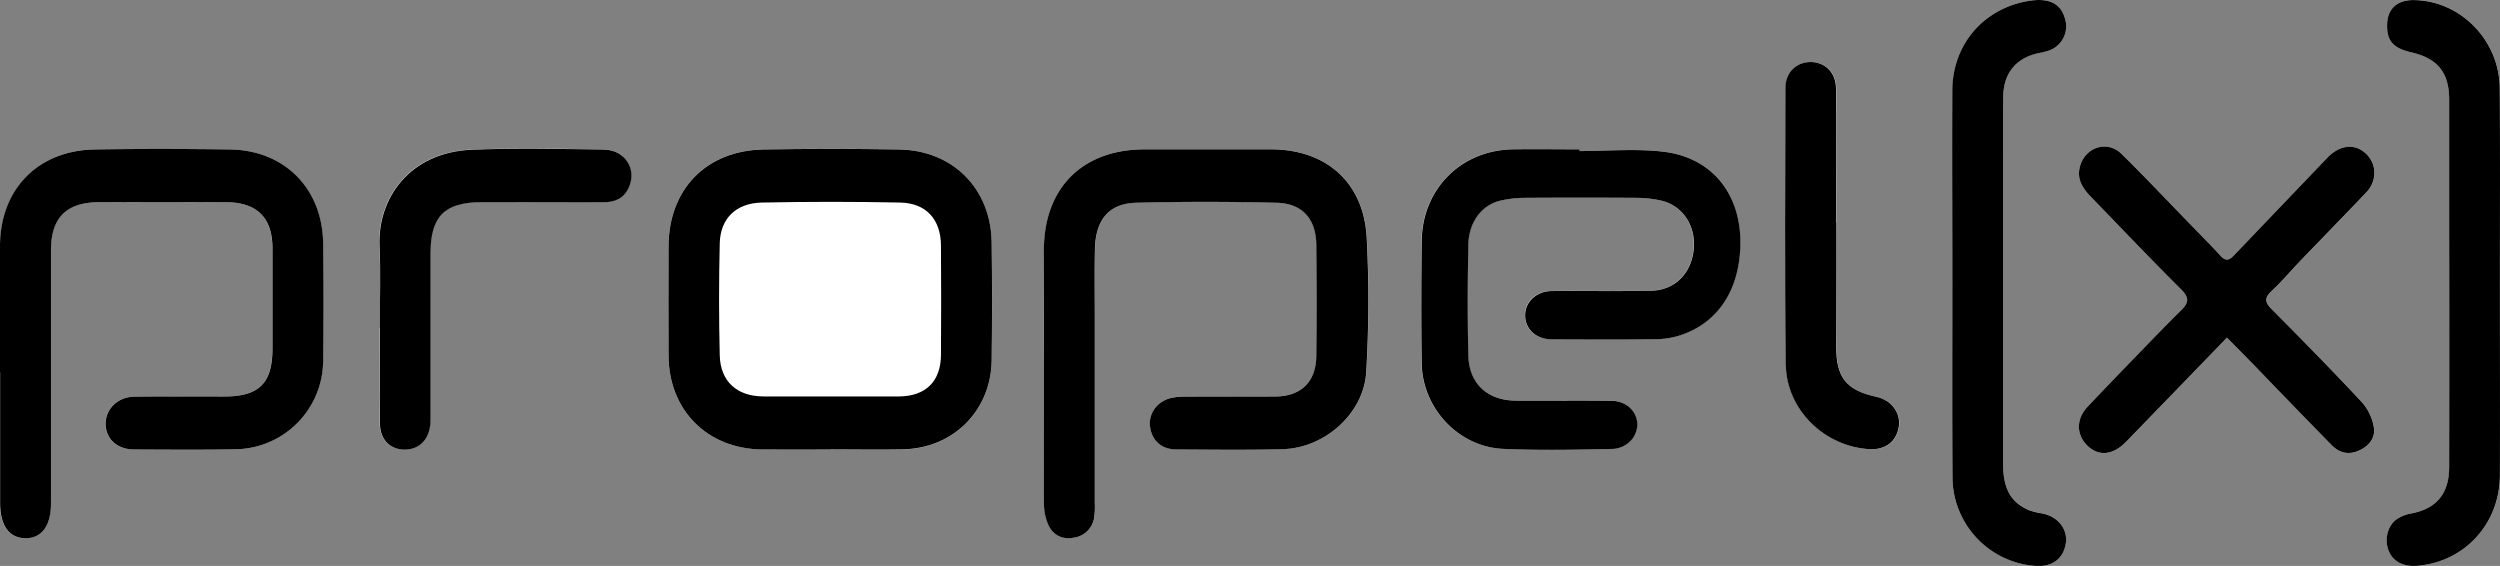
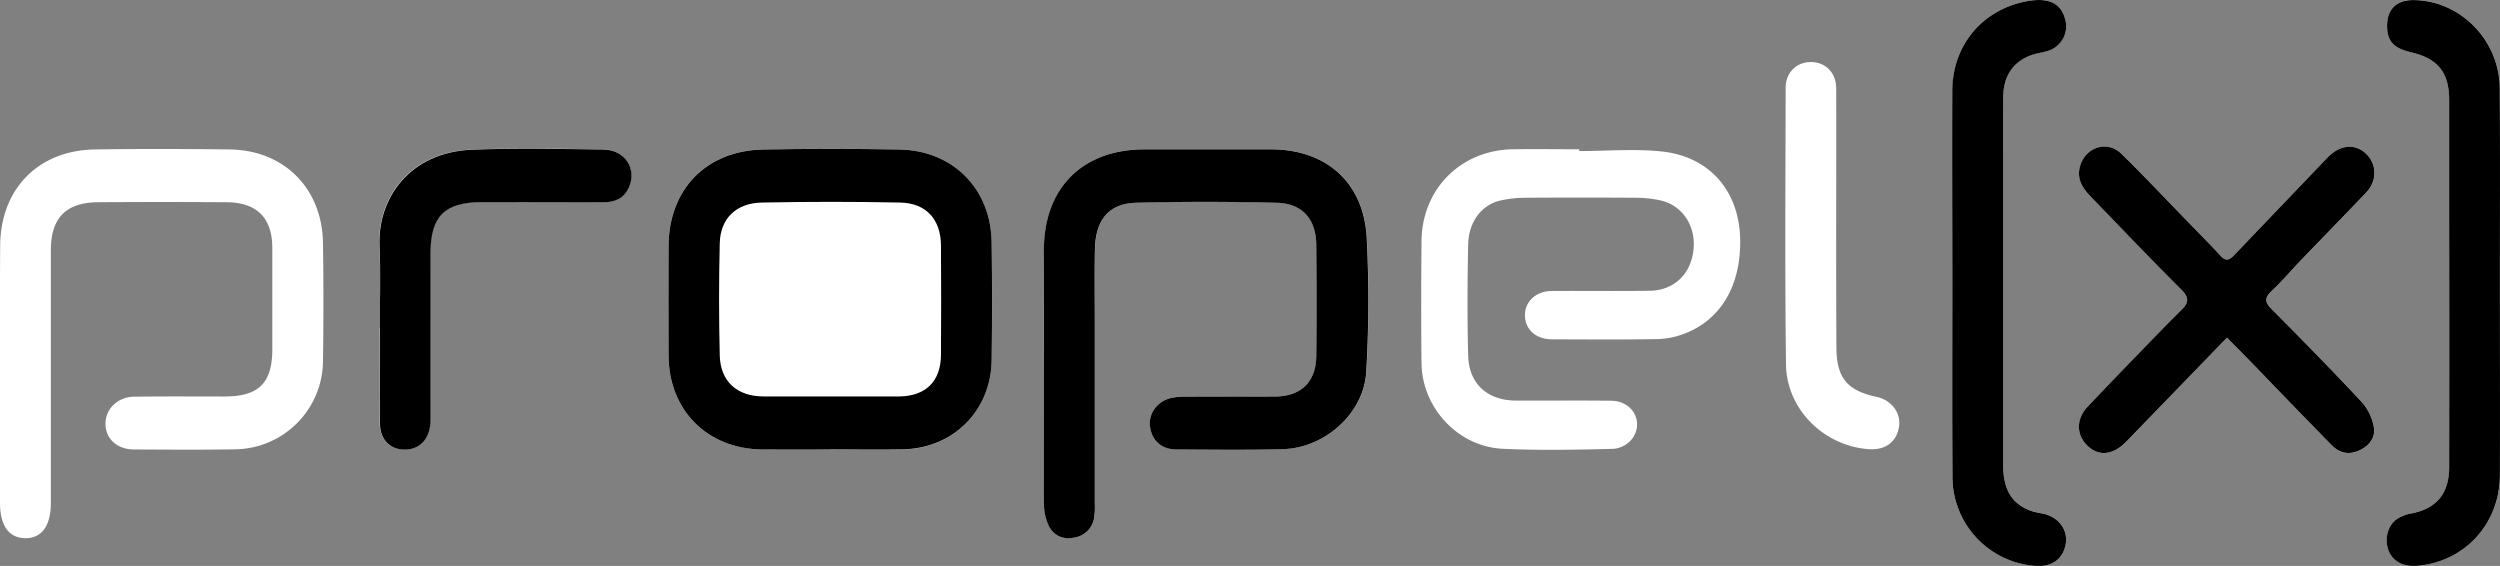
<svg xmlns="http://www.w3.org/2000/svg" id="Layer_1" data-name="Layer 1" viewBox="0 0 1092.29 247.27">
  <rect x="0" y="0" width="1092.29" height="247.27" fill="#808080" stroke="none" />
  <title>propelx-logo</title>
  <g>
    <path d="M456.09,163.25c0,19-.1,38,0.09,57a22.59,22.59,0,0,0,2.14,9.55c2.12,4.26,6.19,6,11,5.07a10.39,10.39,0,0,0,8.84-9,35.87,35.87,0,0,0,.22-6q0-40.5,0-81c0-10-.15-20,0.06-30,0.28-12.82,6-20,17.92-20.31,20.48-.57,41-0.53,61.48,0,11.34,0.28,17.25,7.18,17.32,18.48,0.1,16.16.15,32.33,0,48.5-0.12,11.25-6.67,17.59-17.89,17.66-13,.09-26,0-39,0.05a29.18,29.18,0,0,0-6.44.58c-6.1,1.42-10,6.74-9.32,12.39,0.74,6.17,5,10.08,11.56,10.12,15.5,0.09,31,.3,46.49-0.13,18.41-.51,35.43-15.67,36.41-33.71a530.77,530.77,0,0,0,.2-58.87c-1.37-24.1-17.83-38.36-41.94-38.41q-27.5,0-55,0c-27.21,0-44,16.85-44.09,44Q456,136.25,456.09,163.25ZM0,162.68H0q0,28.5,0,57c0,10,3.86,15.36,11,15.47s11.21-5.41,11.21-15.23q0-55.24,0-110.49c0-14.22,6.6-21,20.77-21.07q28-.19,56,0c13.31,0.08,20,6.86,20,20.09,0,14.66,0,29.33,0,44,0,14.93-5.9,20.78-20.9,20.79-13.17,0-26.33-.11-39.49.08-7.16.1-12.44,5.31-12.5,11.68-0.06,6.64,5,11.35,12.45,11.38,14.66,0.06,29.33.19,44-.07a38.87,38.87,0,0,0,38.58-38.61q0.37-25.74,0-51.49c-0.34-23.88-17-40.61-40.71-40.91-19.66-.25-39.33-0.3-59,0C16.78,65.69.28,82.48,0.08,107.19-0.08,125.68,0,144.18,0,162.68ZM363,196.38v0c10.49,0,21,.17,31.48,0,22-.44,38.46-16.88,38.78-38.86q0.38-25.73,0-51.47C433,82.49,416.35,65.68,392.88,65.3q-29.73-.49-59.46,0c-24.9.43-41.3,17.52-41.33,42.47q0,23.74,0,47.47c0.07,24,16.85,40.85,40.9,41.12C343,196.48,353,196.38,363,196.38ZM690,66V65.22c-9.67,0-19.33-.13-29,0-22.75.36-39.71,17.34-39.91,40.1-0.16,17.83-.22,35.67,0,53.5,0.29,19.51,16.06,36.37,35.55,37.27,16.13,0.74,32.33.43,48.48,0a11.81,11.81,0,0,0,8.13-4.55c5.1-7.33,0-16.31-9.13-16.44-14-.2-28,0-42-0.09-12.32-.08-20.35-7.4-20.66-19.68-0.4-16.16-.34-32.33,0-48.49,0.21-10.1,6.11-17.58,14.41-19.3a50.71,50.71,0,0,1,9.91-1.13q24.75-.17,49.5,0a51.57,51.57,0,0,1,9.91,1.09c9.65,2,15.75,10.92,14.75,21.33-1,10.74-8.38,18-18.94,18.2-14.33.22-28.66,0-43,.1-6.94,0-11.91,4.76-11.72,10.9s4.94,10.2,11.82,10.22c15.33,0.05,30.67.17,46-.09a35.29,35.29,0,0,0,11.66-2.3c15.88-6,24.6-20.57,24.56-40.27,0-21.43-12.78-37-34-39.38C714.39,64.91,702.12,66,690,66Zm283,81.51c4.49,4.55,8.47,8.54,12.4,12.59q16.71,17.2,33.39,34.42c3.54,3.64,7.72,4.38,12.33,2.17,4.38-2.1,7-5.8,6-10.45a22.29,22.29,0,0,0-5.05-10.38c-13-13.85-26.26-27.41-39.63-40.89-2.91-2.93-3-4.83,0-7.69,4.34-4.11,8.23-8.7,12.38-13,9.69-10.08,19.48-20.07,29.11-30.22,4.72-5,4.64-12.1.11-16.64s-10.71-4.36-16.07.48c-0.86.78-1.65,1.65-2.46,2.49q-19.52,20.37-39,40.76c-1.85,1.94-3.5,3.61-6.1.8-4.63-5-9.44-9.86-14.2-14.76-9.74-10-19.3-20.26-29.33-30-6.23-6.06-15.76-2.85-18.07,5.56-1.54,5.61,1.25,9.64,4.85,13.35,13.09,13.52,26.05,27.16,39.4,40.42,3.5,3.48,3.35,5.72.13,8.88-5.7,5.6-11.26,11.35-16.82,17.1-8.11,8.37-16.25,16.71-24.22,25.22-5.21,5.56-5,12.48.21,17.32,4.64,4.32,10.55,3.81,16-1.39,1-.92,1.88-1.89,2.8-2.85ZM853,123.74c0,28.15-.15,56.3.05,84.45a39,39,0,0,0,36.13,39c7.31,0.6,12.31-3,13.38-9.74,1-6.21-3.32-11.77-10.16-13.15a32.52,32.52,0,0,1-5.32-1.24c-8.3-3.2-11.89-9.32-11.9-20.44q0-66.71,0-133.42c0-9.16-.11-18.32.08-27.48,0.21-10,5.84-16.59,15.5-18.57a33.63,33.63,0,0,0,3.88-.94A11.23,11.23,0,0,0,902.19,8c-1.86-6.52-7-9-15.69-7.61-19.69,3.2-33.29,18.8-33.42,38.91C852.91,67.44,853,95.59,853,123.74Zm239.21-.12c0-28.33.13-56.65,0-85-0.13-21.22-17.52-38.67-38-38.6-7,0-11,3.89-11.21,10.62-0.19,7.11,2.61,10.37,10.47,12.19,11.61,2.68,16.61,8.85,16.64,20.77,0,17.83,0,35.66,0,53.49q0,53.49,0,107c0,11.61-5.56,18.14-16.57,20.22a16.45,16.45,0,0,0-6.38,2.54c-4.12,2.95-5.44,9.23-3.39,14,1.94,4.54,6.46,6.84,12.43,6.34,20.73-1.76,36-18.39,36.08-39.6C1092.33,179.6,1092.25,151.61,1092.24,123.61Zm-926.3,19.55h0c0,14-.09,28,0,42,0.07,7.41,5.21,11.89,12.28,11.12,6-.65,9.8-5.5,9.82-13,0.06-24.33,0-48.66,0-73,0-15.9,6.22-22,22.23-22,17.83,0,35.66-.06,53.49,0,5,0,8.75-1.76,10.88-6.39,3.71-8.07-1.65-16.52-11-16.63-19.16-.23-38.35-0.69-57.48.09-27.44,1.11-41.34,21.37-40.4,42.26C166.38,119.48,165.94,131.33,165.94,143.17ZM802.26,97.1h0c0-19.49.09-39,0-58.46,0-7-4.76-11.56-11.16-11.52-6.18,0-10.91,4.6-10.92,11.23-0.07,40.31-.36,80.62.16,120.92,0.26,19.8,16.92,35.86,36.56,37,7,0.4,11.82-3.34,12.82-9.86,0.92-6-3.29-11.62-9.77-13-13-2.76-17.58-8.4-17.6-21.83Q802.23,124.33,802.26,97.1Z" style="fill: #fff" />
    <path d="M456.09,163.25c0-18,0-36,0-54,0.05-27.18,16.88-44,44.09-44q27.5,0,55,0c24.11,0,40.57,14.3,41.94,38.41a530.77,530.77,0,0,1-.2,58.87c-1,18-18,33.2-36.41,33.71-15.49.43-31,.21-46.49,0.13-6.57,0-10.81-3.95-11.56-10.12-0.68-5.65,3.21-11,9.32-12.39a29.18,29.18,0,0,1,6.44-.58c13-.05,26,0,39-0.05,11.23-.08,17.77-6.41,17.89-17.66,0.18-16.16.13-32.33,0-48.5-0.07-11.3-6-18.2-17.32-18.48-20.48-.5-41-0.54-61.48,0-11.87.33-17.65,7.49-17.92,20.31-0.21,10-.06,20-0.06,30q0,40.5,0,81a35.87,35.87,0,0,1-.22,6,10.39,10.39,0,0,1-8.84,9c-4.76.94-8.83-.81-11-5.07a22.59,22.59,0,0,1-2.14-9.55C456,201.25,456.09,182.25,456.09,163.25Z" />
-     <path d="M0,162.68c0-18.5-.12-37,0-55.49,0.2-24.71,16.7-41.5,41.47-41.89,19.66-.31,39.33-0.27,59,0,23.75,0.31,40.37,17,40.71,40.91q0.36,25.74,0,51.49a38.87,38.87,0,0,1-38.58,38.61c-14.66.26-29.33,0.14-44,.07-7.49,0-12.51-4.74-12.45-11.38,0.06-6.38,5.35-11.58,12.5-11.68,13.16-.19,26.33-0.07,39.49-0.08,15,0,20.89-5.86,20.9-20.79,0-14.66,0-29.33,0-44,0-13.22-6.73-20-20-20.09q-28-.17-56,0c-14.17.1-20.76,6.86-20.77,21.07q0,55.24,0,110.49c0,9.82-4.08,15.34-11.21,15.23s-11-5.5-11-15.47q0-28.5,0-57H0Z" />
    <path d="M363,196.38c-10,0-20,.09-30,0-24.05-.27-40.83-17.16-40.9-41.12q-0.07-23.74,0-47.47c0-25,16.43-42,41.33-42.47q29.72-.52,59.46,0C416.35,65.68,433,82.49,433.27,106q0.34,25.73,0,51.47c-0.32,22-16.8,38.42-38.78,38.86-10.49.21-21,0-31.48,0v0Zm0-23.17h30c11.45-.16,18-6.56,18.12-18q0.18-24,0-48c-0.07-11.31-6.44-18.47-17.77-18.71q-30.24-.62-60.49,0c-11.3.23-18.13,7-18.39,17.77q-0.59,24.49,0,49c0.28,11.42,7.54,17.88,19,17.94C343.26,173.26,353.1,173.21,362.93,173.22Z" />
-     <path d="M690,66c12.15,0,24.42-1.1,36.41.24,21.17,2.37,33.91,17.95,34,39.38,0,19.7-8.69,34.26-24.56,40.27a35.29,35.29,0,0,1-11.66,2.3c-15.33.26-30.66,0.15-46,.09-6.87,0-11.64-4.23-11.82-10.22s4.78-10.86,11.72-10.9c14.33-.08,28.67.12,43-0.1,10.56-.16,17.91-7.47,18.94-18.2,1-10.4-5.1-19.36-14.75-21.33a51.57,51.57,0,0,0-9.91-1.09q-24.75-.16-49.5,0a50.71,50.71,0,0,0-9.91,1.13c-8.3,1.73-14.2,9.2-14.41,19.3-0.34,16.16-.4,32.34,0,48.49,0.3,12.28,8.34,19.6,20.66,19.68,14,0.1,28-.11,42,0.09,9.13,0.13,14.22,9.11,9.13,16.44a11.81,11.81,0,0,1-8.13,4.55c-16.15.4-32.35,0.71-48.48,0-19.48-.89-35.25-17.75-35.55-37.27-0.27-17.83-.2-35.67,0-53.5,0.2-22.77,17.15-39.75,39.91-40.1,9.66-.15,19.33,0,29,0V66Z" />
    <path d="M973,147.52l-41.87,43.26c-0.93,1-1.84,1.93-2.8,2.85-5.42,5.2-11.33,5.71-16,1.39-5.2-4.84-5.42-11.76-.21-17.32,8-8.5,16.11-16.85,24.22-25.22,5.56-5.74,11.12-11.49,16.82-17.1,3.21-3.16,3.37-5.4-.13-8.88-13.35-13.26-26.31-26.9-39.4-40.42-3.6-3.72-6.39-7.74-4.85-13.35,2.31-8.41,11.84-11.61,18.07-5.56,10,9.75,19.58,20,29.33,30,4.76,4.9,9.57,9.75,14.2,14.76,2.6,2.81,4.25,1.14,6.1-.8q19.5-20.4,39-40.76c0.81-.84,1.59-1.71,2.46-2.49,5.36-4.84,11.55-5,16.07-.48s4.61,11.67-.11,16.64c-9.63,10.14-19.42,20.13-29.11,30.22-4.15,4.32-8,8.91-12.38,13-3,2.86-2.9,4.76,0,7.69,13.37,13.48,26.66,27,39.63,40.89a22.29,22.29,0,0,1,5.05,10.38c1,4.65-1.62,8.35-6,10.45-4.6,2.21-8.78,1.46-12.33-2.17Q1002,177.35,985.38,160.1C981.45,156.06,977.47,152.07,973,147.52Z" />
    <path d="M853,123.74c0-28.15-.13-56.3,0-84.45C853.2,19.18,866.8,3.58,886.5.38,895.17-1,900.33,1.47,902.19,8a11.23,11.23,0,0,1-7.54,14.26,33.63,33.63,0,0,1-3.88.94c-9.66,2-15.29,8.55-15.5,18.57-0.19,9.16-.08,18.32-0.08,27.48q0,66.71,0,133.42c0,11.11,3.6,17.23,11.9,20.44a32.52,32.52,0,0,0,5.32,1.24c6.84,1.37,11.16,6.94,10.16,13.15-1.07,6.69-6.07,10.34-13.38,9.74a39,39,0,0,1-36.13-39C852.89,180,853,151.89,853,123.74Z" />
    <path d="M1092.25,123.61c0,28,.08,56,0,84-0.08,21.21-15.34,37.84-36.08,39.6-6,.51-10.48-1.8-12.43-6.34-2.06-4.8-.73-11.08,3.39-14a16.45,16.45,0,0,1,6.38-2.54c11-2.08,16.55-8.61,16.57-20.22q0.08-53.49,0-107c0-17.83,0-35.66,0-53.49,0-11.92-5-18.09-16.64-20.77-7.85-1.81-10.66-5.08-10.47-12.19,0.18-6.74,4.26-10.6,11.21-10.62,20.51-.07,37.9,17.38,38,38.6C1092.38,67,1092.24,95.29,1092.25,123.61Z" />
    <path d="M165.94,143.17c0-11.83.44-23.68-.1-35.49-0.95-20.89,13-41.15,40.4-42.26,19.13-.78,38.32-0.32,57.48-0.09,9.36,0.11,14.72,8.57,11,16.63-2.13,4.63-5.87,6.41-10.88,6.39-17.83-.09-35.66,0-53.49,0-16,0-22.2,6.12-22.23,22,0,24.33,0,48.66,0,73,0,7.46-3.82,12.31-9.82,13-7.07.77-12.21-3.71-12.28-11.12-0.13-14,0-28,0-42h0Z" />
-     <path d="M802.26,97.1q0,27.23,0,54.46c0,13.43,4.58,19.07,17.6,21.83,6.48,1.37,10.69,7,9.77,13-1,6.53-5.85,10.26-12.82,9.86-19.63-1.12-36.3-17.18-36.56-37-0.52-40.3-.23-80.61-0.16-120.92,0-6.63,4.74-11.19,10.92-11.23,6.41,0,11.11,4.55,11.16,11.52,0.14,19.49,0,39,0,58.46h0Z" />
  </g>
</svg>